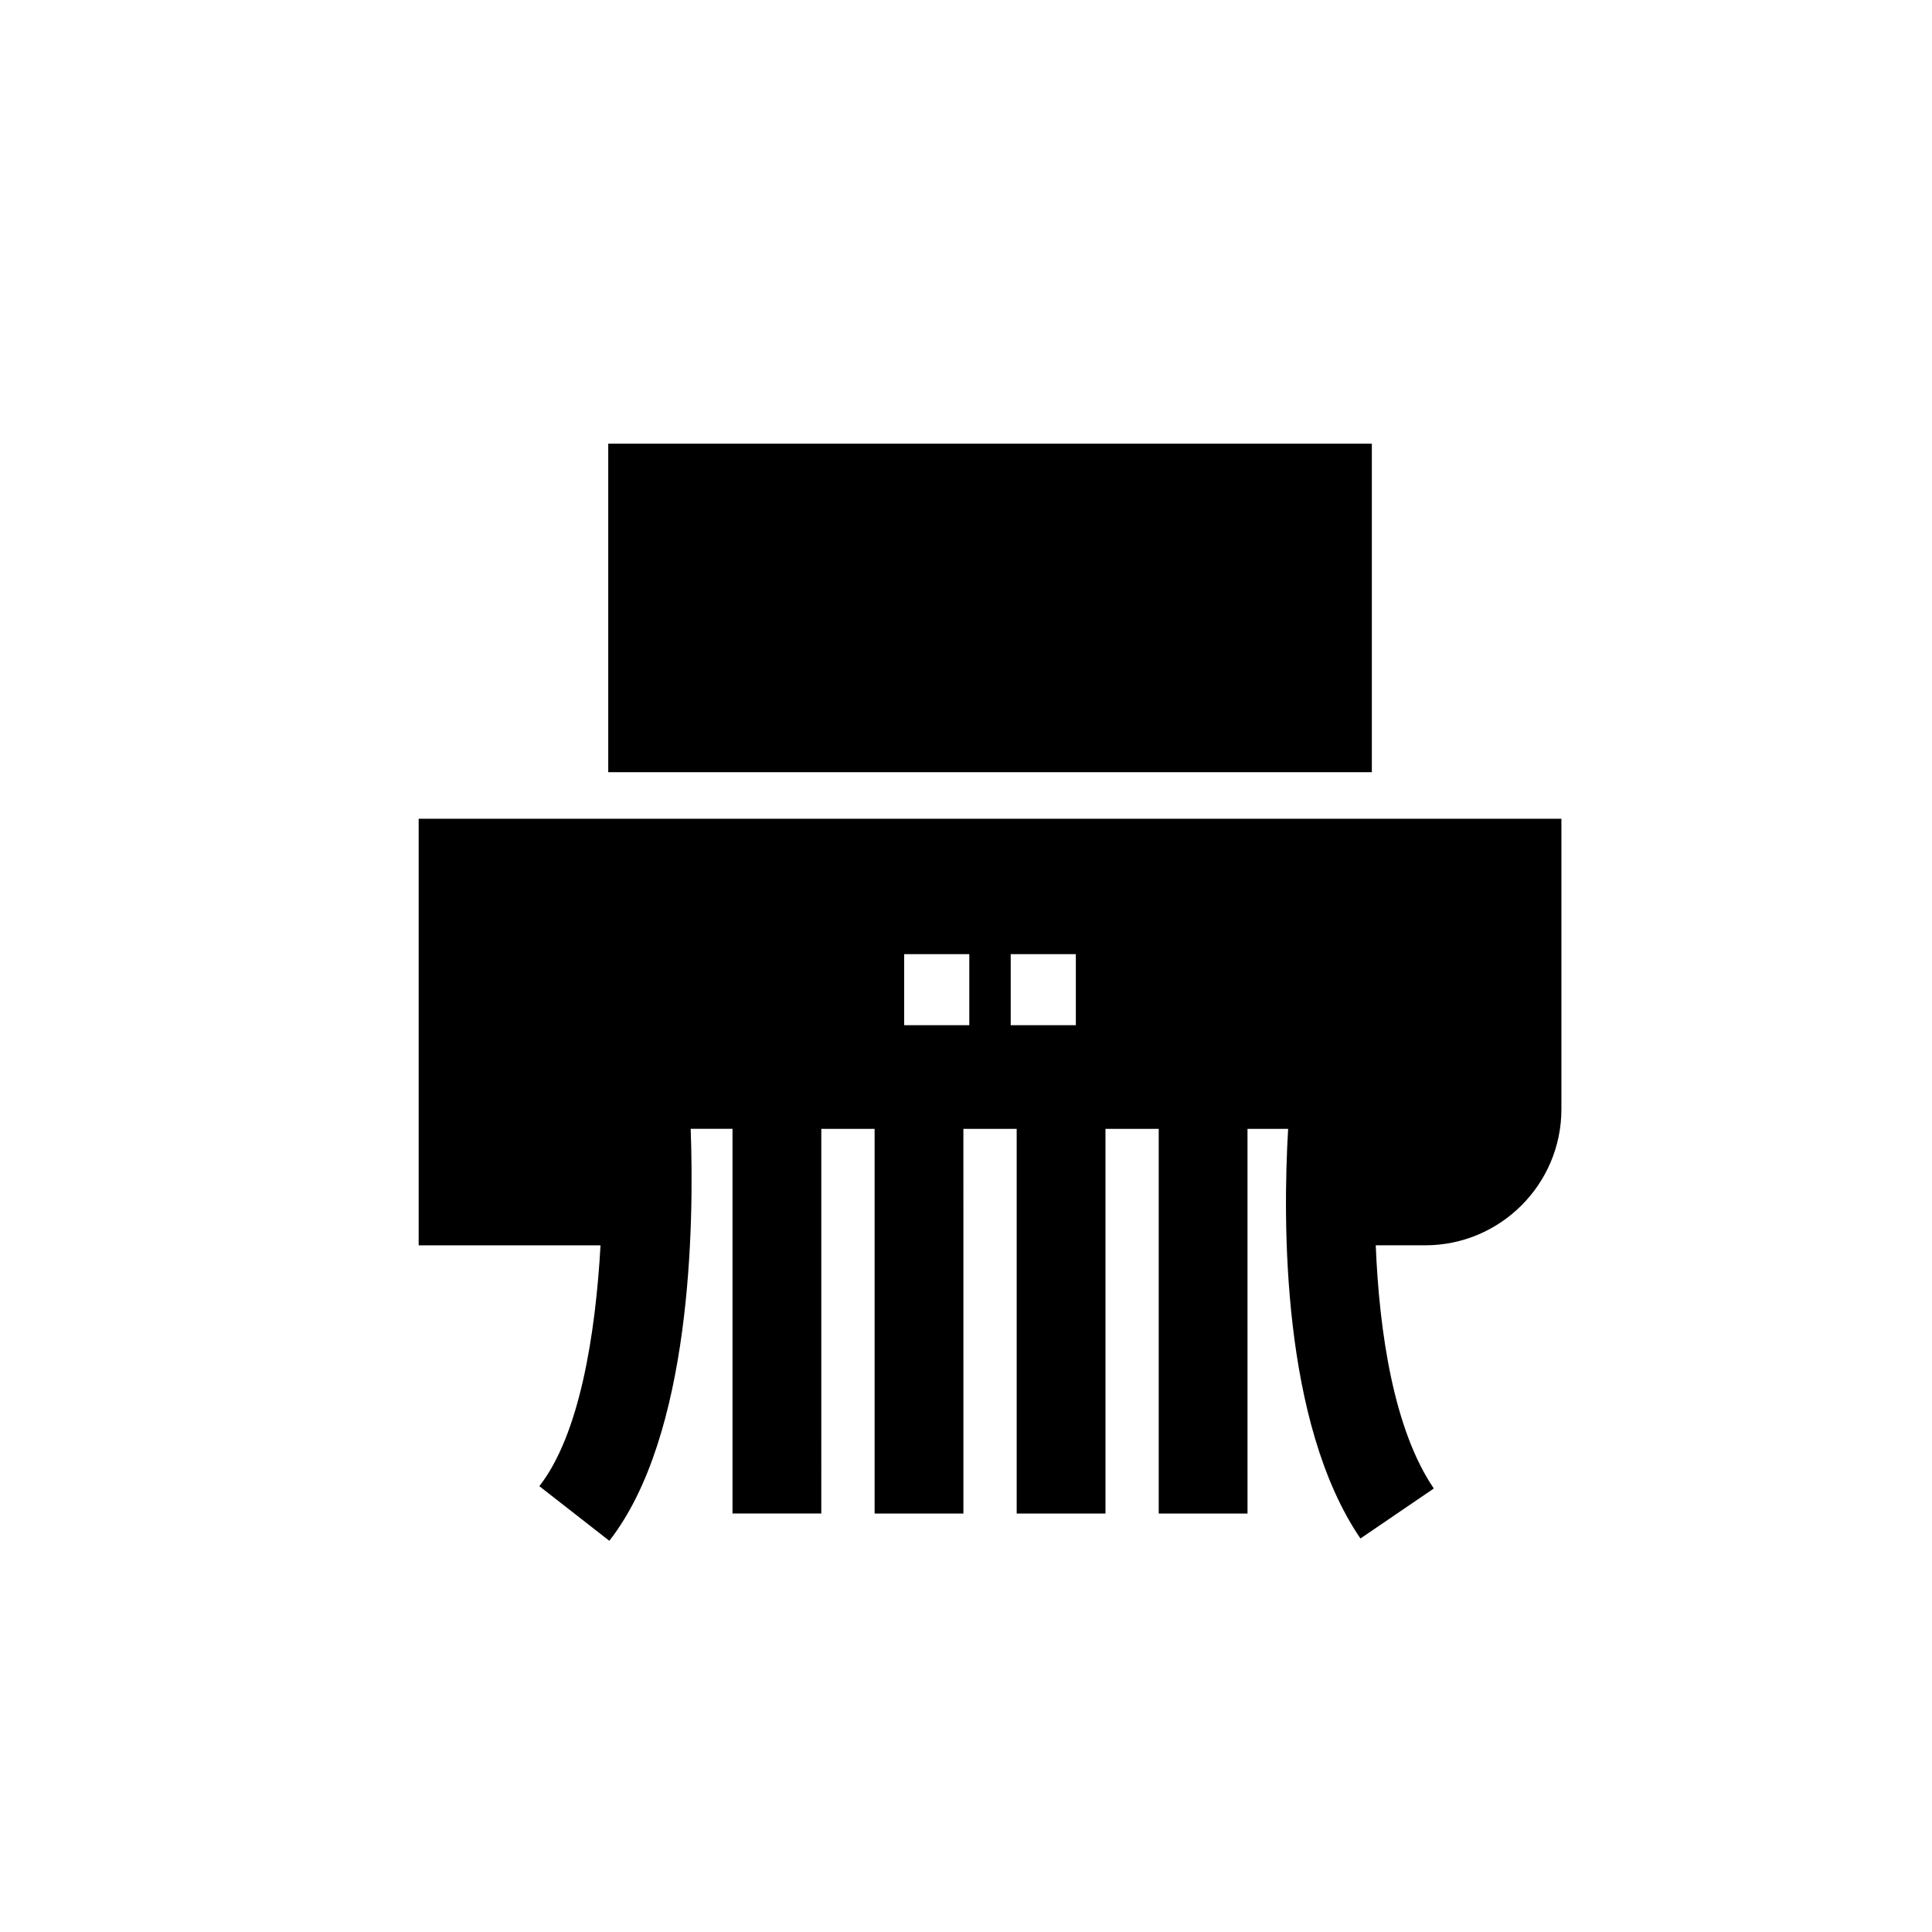
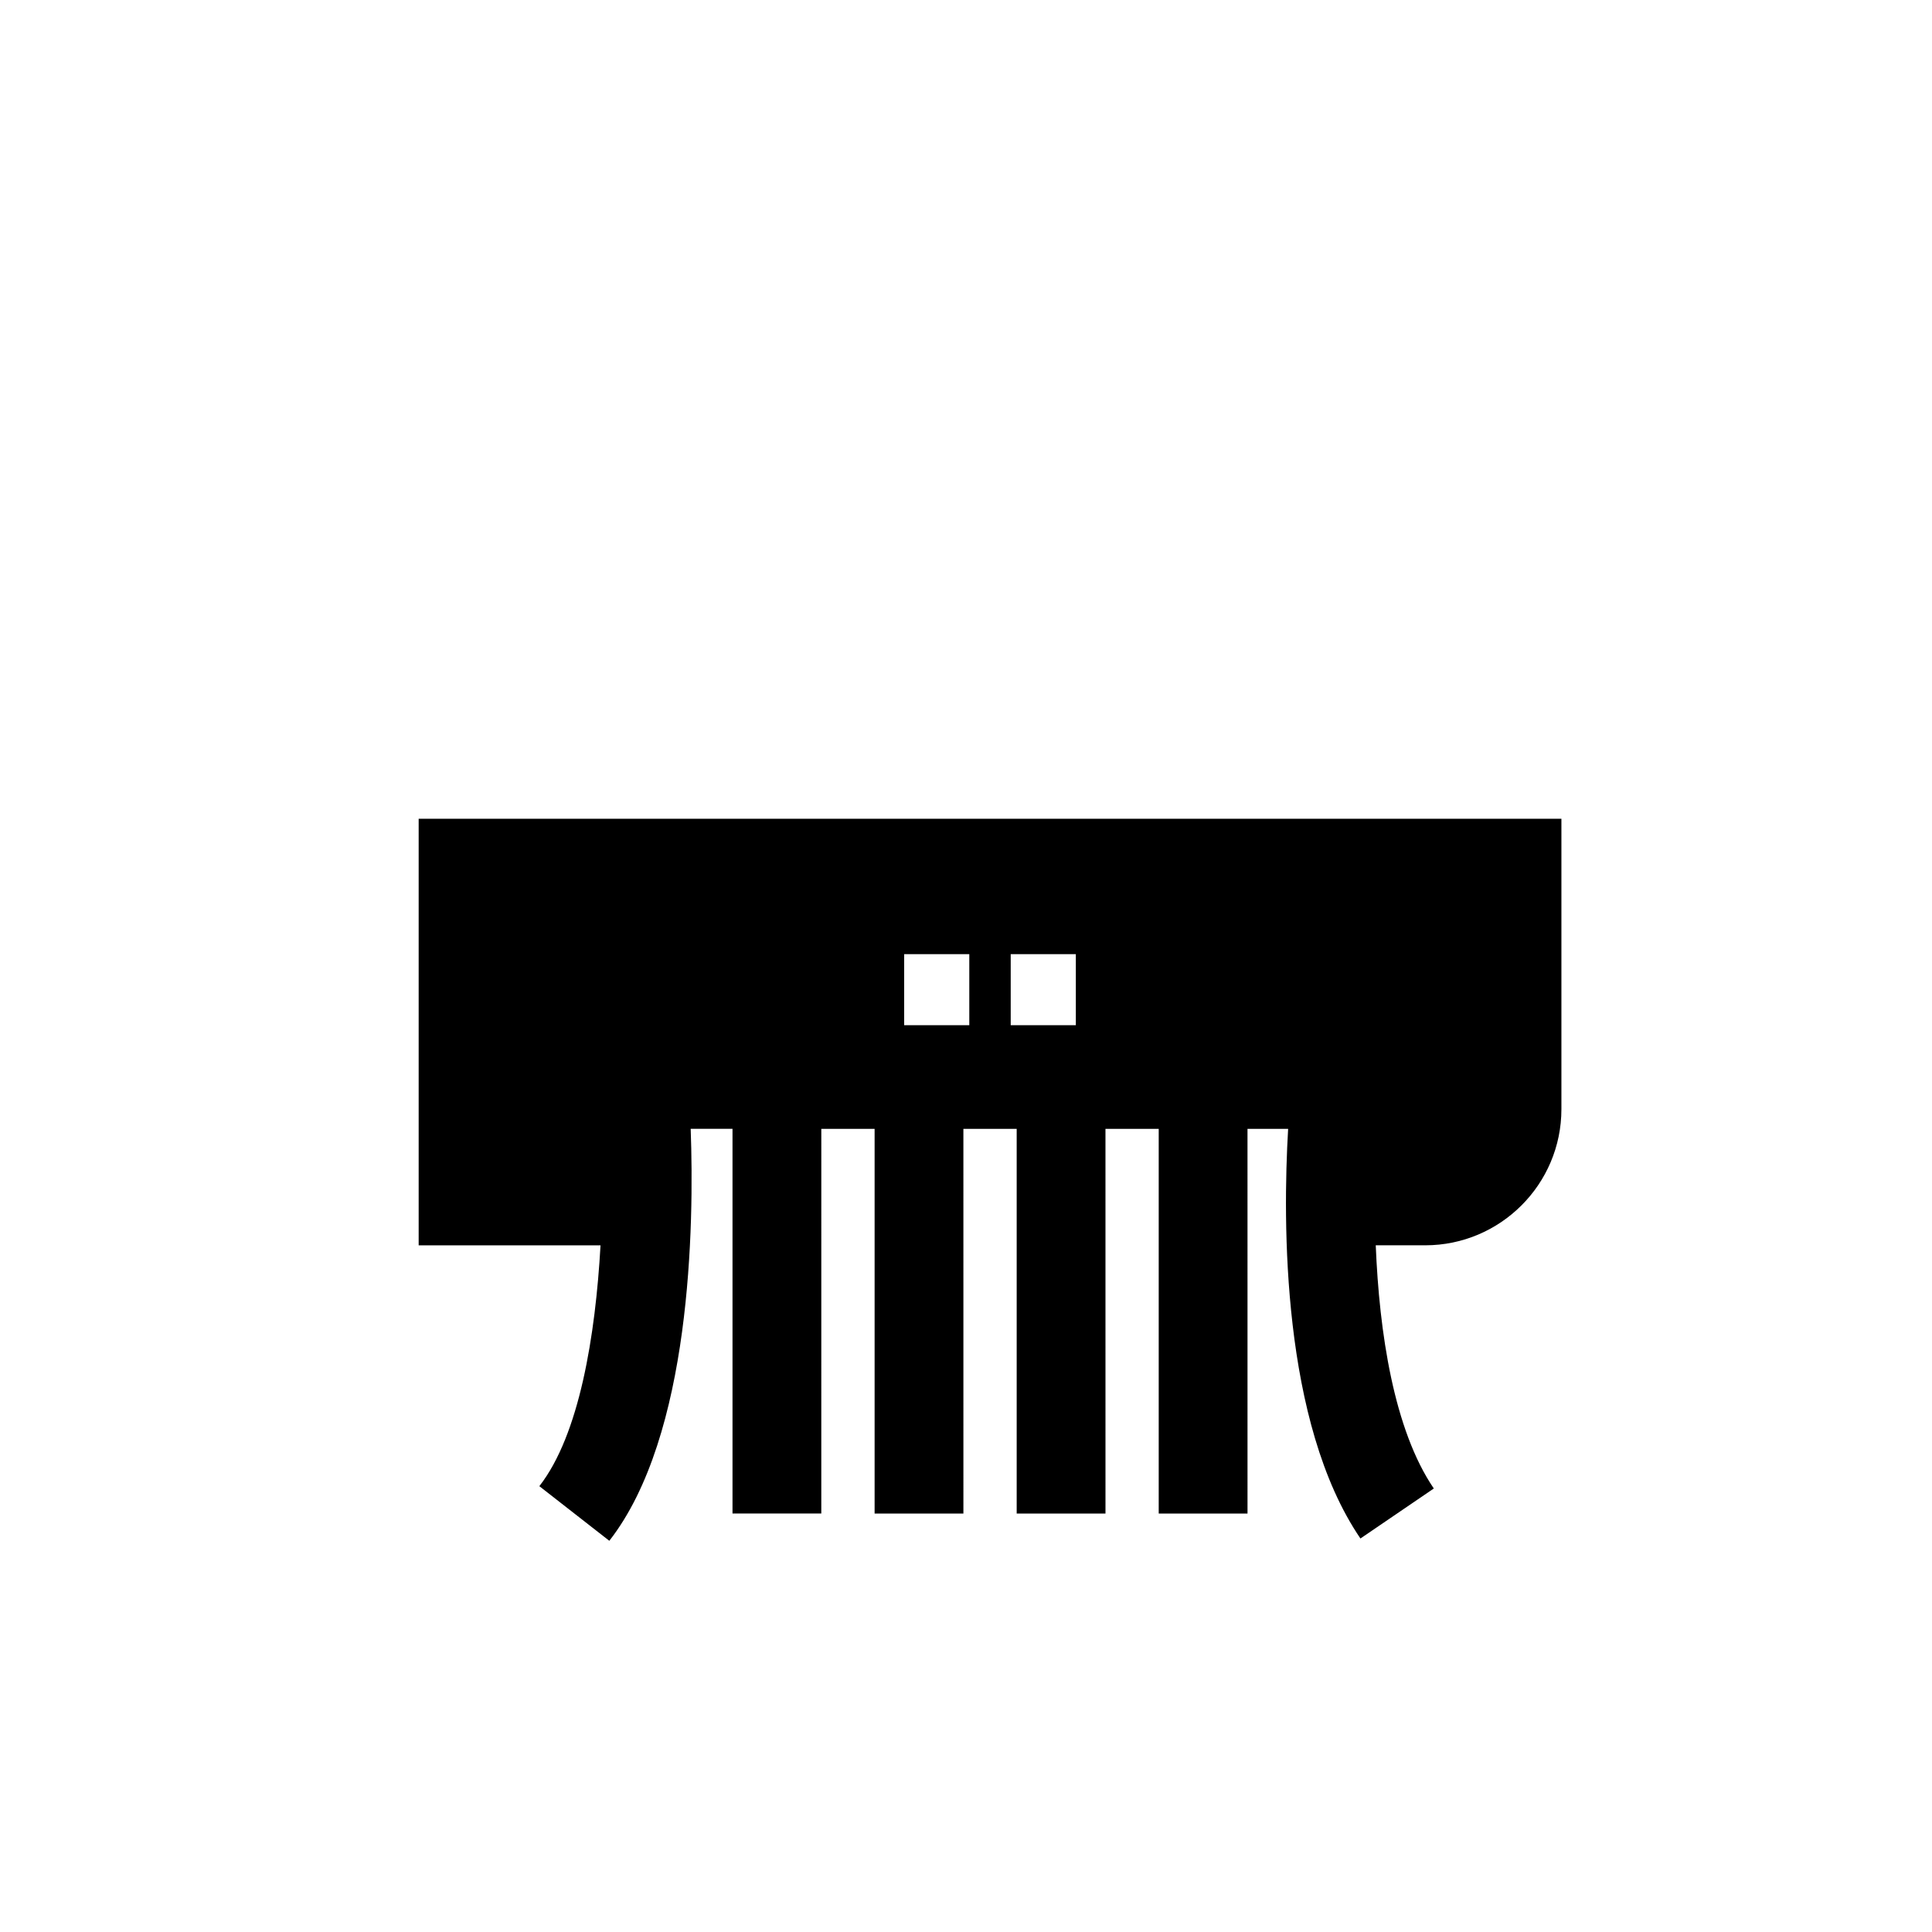
<svg xmlns="http://www.w3.org/2000/svg" fill="#000000" width="800px" height="800px" version="1.1" viewBox="144 144 512 512">
  <g>
-     <path d="m305.19 261.58h202.36v87.059h-202.36z" />
    <path d="m286.93 537.85 18.547 14.477c21.715-27.809 22.496-83.5 21.562-109.18h11.082v101.95h23.531l0.004-101.94h14.125v101.95h23.531l-0.004-101.95h14.125v101.95h23.531l-0.004-101.95h14.113v101.95h23.531l-0.004-101.95h10.77c-1.449 24.652-1.734 77.875 19.16 108.56l19.445-13.25c-10.609-15.59-14.457-41.422-15.387-64.449h13.117c19.898 0 36.086-16.176 36.086-36.086v-76.957h-302.84v113.05h48.195c-1.344 23.855-5.574 50.199-16.215 63.828zm124.92-140.99h17.258v18.824h-17.258zm-28.234 0h17.258v18.824h-17.258z" />
  </g>
</svg>